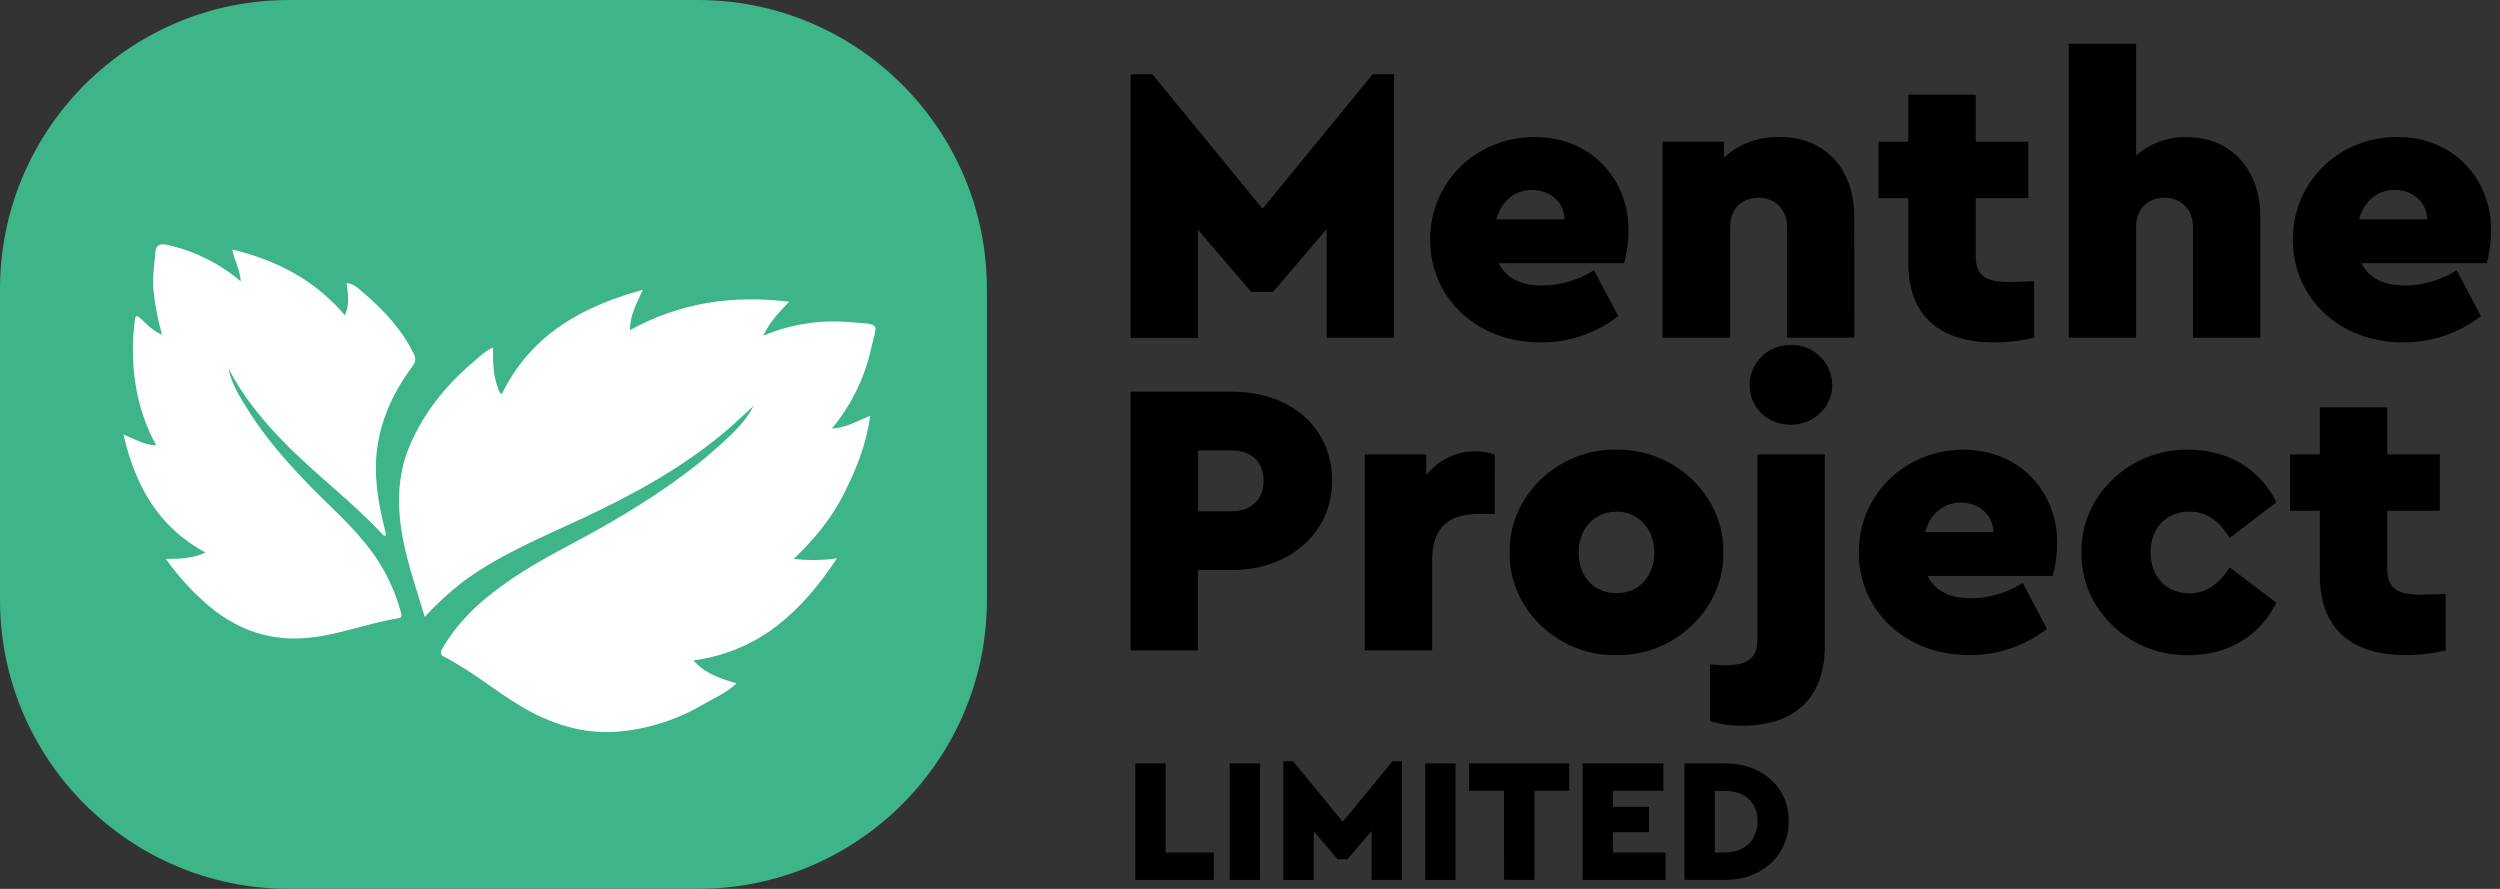
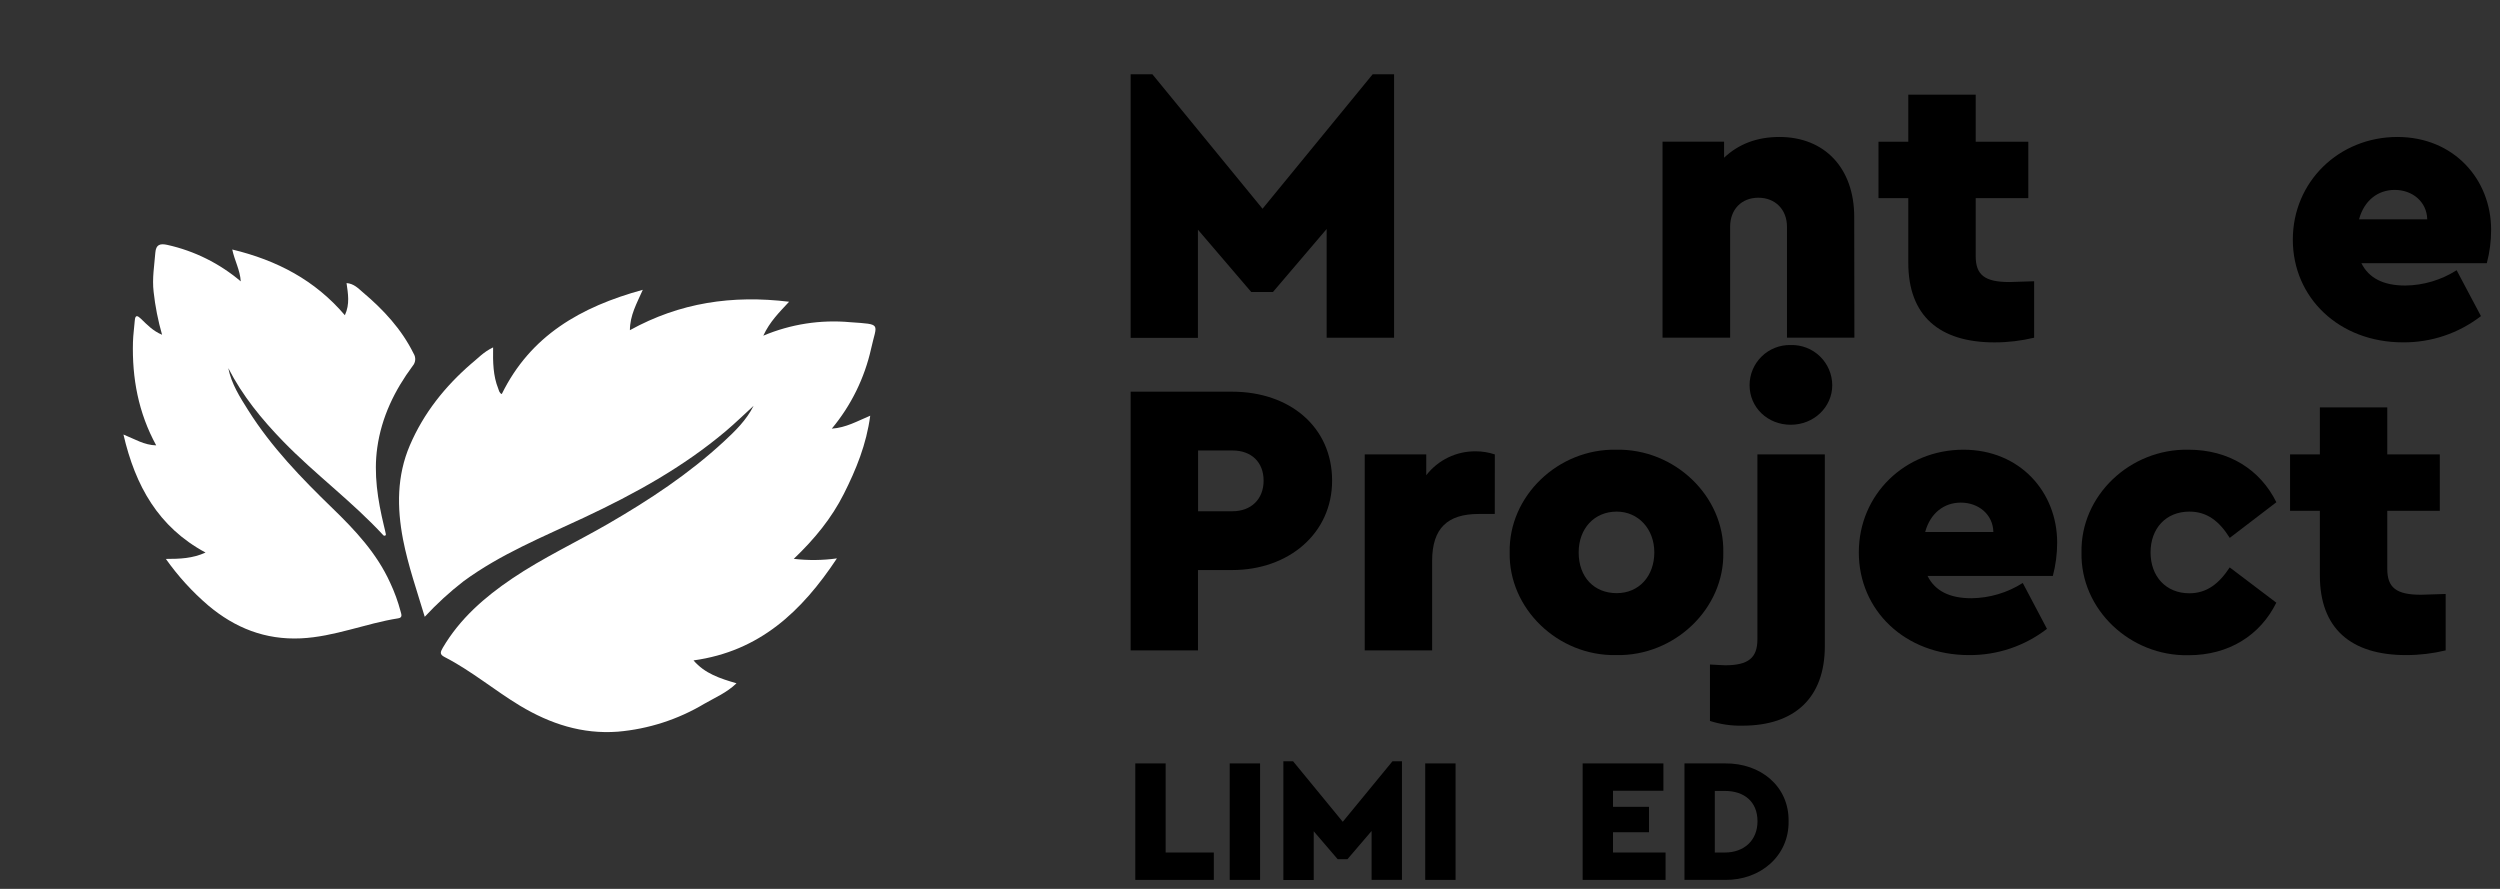
<svg xmlns="http://www.w3.org/2000/svg" width="135" height="48" viewBox="0 0 135 48" fill="none">
  <rect x="0" y="0" width="135" height="48" fill="#333333" stroke="none" />
-   <path d="M37.681 0H15.613C6.99 0 0 6.99 0 15.613V32.388C0 41.01 6.99 48 15.613 48H37.681C46.304 48 53.294 41.01 53.294 32.388V15.613C53.294 6.99 46.304 0 37.681 0Z" fill="#3EB489" />
  <path d="M26.628 18.759C26.614 19.566 26.628 20.294 26.903 20.98C26.946 21.091 26.963 21.228 27.096 21.279C28.642 18.125 31.356 16.569 34.711 15.649C34.375 16.406 34.02 17.023 34.014 17.83C36.713 16.342 39.535 15.921 42.611 16.294C42.071 16.877 41.569 17.369 41.218 18.127C42.7 17.502 44.313 17.252 45.915 17.399C47.653 17.523 47.344 17.442 47.042 18.82C46.689 20.411 45.96 21.895 44.917 23.147C45.69 23.093 46.287 22.743 46.992 22.448C46.787 23.997 46.23 25.353 45.568 26.668C44.905 27.983 43.995 29.098 42.864 30.178C43.639 30.269 44.421 30.261 45.194 30.153C43.295 33.018 41.021 35.17 37.45 35.662C38.06 36.374 38.885 36.639 39.771 36.898C39.243 37.409 38.612 37.669 38.038 38.001C36.614 38.853 35.014 39.369 33.36 39.511C31.44 39.655 29.712 39.087 28.085 38.112C26.696 37.273 25.453 36.222 24.008 35.48C23.726 35.336 23.781 35.207 23.912 34.977C24.836 33.406 26.168 32.248 27.656 31.242C29.311 30.123 31.123 29.278 32.847 28.281C35.069 26.995 37.208 25.584 39.095 23.836C39.701 23.276 40.306 22.688 40.694 21.914C40.199 22.367 39.717 22.837 39.206 23.27C36.891 25.227 34.261 26.673 31.532 27.953C29.309 28.996 27.028 29.922 25.031 31.388C24.281 31.969 23.58 32.611 22.936 33.307C22.508 31.883 22.035 30.529 21.762 29.123C21.434 27.407 21.426 25.695 22.134 24.043C22.879 22.307 24.026 20.873 25.442 19.645C25.794 19.366 26.101 19.009 26.628 18.759Z" fill="white" />
  <path d="M20.799 28.931C20.763 28.921 20.718 28.931 20.7 28.904C19.022 27.084 17.01 25.606 15.289 23.832C14.131 22.641 13.091 21.368 12.328 19.878C12.496 20.73 12.954 21.442 13.402 22.153C14.653 24.14 16.272 25.816 17.949 27.44C19.18 28.632 20.346 29.875 21.067 31.465C21.302 31.964 21.491 32.482 21.632 33.015C21.673 33.173 21.753 33.35 21.506 33.389C19.737 33.667 18.065 34.385 16.248 34.471C14.321 34.56 12.691 33.909 11.25 32.698C10.384 31.958 9.614 31.112 8.957 30.182C9.72 30.182 10.399 30.157 11.1 29.838C8.544 28.461 7.308 26.232 6.666 23.464C7.296 23.719 7.791 24.035 8.435 24.05C7.466 22.279 7.128 20.413 7.18 18.466C7.191 18.077 7.249 17.689 7.279 17.3C7.306 16.965 7.447 17.06 7.607 17.21C7.942 17.532 8.254 17.869 8.752 18.077C8.535 17.32 8.382 16.545 8.296 15.762C8.21 15.039 8.333 14.348 8.388 13.644C8.423 13.201 8.646 13.14 9.032 13.223C10.496 13.547 11.858 14.224 13.001 15.194C12.964 14.585 12.674 14.09 12.541 13.473C14.962 14.055 17.01 15.13 18.623 17.022C18.903 16.415 18.791 15.856 18.714 15.286C19.115 15.316 19.355 15.581 19.599 15.789C20.706 16.725 21.683 17.771 22.335 19.092C22.4 19.194 22.43 19.315 22.421 19.436C22.411 19.557 22.363 19.671 22.283 19.762C21.307 21.081 20.606 22.52 20.373 24.166C20.171 25.6 20.398 26.997 20.73 28.386C20.768 28.542 20.807 28.696 20.837 28.852C20.847 28.867 20.817 28.899 20.799 28.931Z" fill="white" />
  <path d="M75.28 4.011V18.236H71.639V12.366L68.74 15.767H67.566L64.688 12.402V18.244H61.055V4.011H62.229L68.177 11.272L74.124 4.011H75.28Z" fill="black" />
-   <path d="M80.931 14.213C81.332 15.018 82.115 15.419 83.301 15.419C84.284 15.408 85.245 15.122 86.074 14.592L87.389 17.072C86.183 18.003 84.699 18.503 83.175 18.489C79.725 18.489 77.228 16.077 77.228 12.944C77.228 9.81 79.725 7.398 82.88 7.398C85.928 7.398 87.939 9.685 87.939 12.414C87.938 13.021 87.86 13.626 87.706 14.213H80.931ZM84.487 11.843C84.465 10.891 83.682 10.255 82.729 10.255C81.82 10.255 81.079 10.827 80.804 11.843H84.487Z" fill="black" />
  <path d="M100.137 18.235H96.497V12.244C96.497 11.311 95.861 10.677 94.95 10.677C94.039 10.677 93.427 11.313 93.427 12.244V18.234H89.777V7.65H93.1V8.517C93.883 7.777 94.878 7.396 96.086 7.396C98.541 7.396 100.128 9.089 100.128 11.714L100.137 18.235Z" fill="black" />
  <path d="M109.843 15.188V18.236C109.143 18.404 108.425 18.49 107.704 18.489C104.72 18.489 103.048 17.05 103.048 14.192V10.7H101.439V7.652H103.048V5.112H106.688V7.652H109.529V10.7H106.688V13.833C106.688 14.849 107.176 15.23 108.509 15.23L109.843 15.188Z" fill="black" />
-   <path d="M122.056 18.236H118.419V12.245C118.419 11.312 117.785 10.678 116.874 10.678C115.964 10.678 115.35 11.312 115.35 12.245V18.235H111.71V2.36H115.35V8.399C116.11 7.734 117.093 7.38 118.102 7.404C120.451 7.404 122.061 9.138 122.061 11.722L122.056 18.236Z" fill="black" />
  <path d="M127.515 14.213C127.918 15.018 128.701 15.419 129.885 15.419C130.868 15.408 131.829 15.121 132.658 14.592L133.971 17.07C132.766 18.001 131.282 18.5 129.759 18.487C126.309 18.487 123.812 16.075 123.812 12.942C123.812 9.808 126.309 7.396 129.462 7.396C132.508 7.398 134.521 9.684 134.521 12.412C134.521 13.019 134.443 13.624 134.288 14.211L127.515 14.213ZM131.071 11.843C131.049 10.89 130.266 10.255 129.315 10.255C128.404 10.255 127.663 10.827 127.388 11.843H131.071Z" fill="black" />
  <path d="M61.055 21.151H66.536C69.648 21.151 71.934 23.057 71.934 25.955C71.934 28.807 69.586 30.783 66.536 30.783H64.691V35.122H61.055V21.151ZM66.558 27.607C67.564 27.607 68.235 26.952 68.235 25.955C68.235 24.959 67.578 24.326 66.558 24.326H64.696V27.607H66.558Z" fill="black" />
  <path d="M80.718 27.754H79.851C78.173 27.754 77.335 28.516 77.335 30.296V35.121H73.695V24.537H77.018V25.663C77.332 25.256 77.737 24.928 78.2 24.704C78.662 24.48 79.171 24.366 79.685 24.371C80.037 24.37 80.387 24.427 80.721 24.539L80.718 27.754Z" fill="black" />
  <path d="M87.28 24.284C90.435 24.221 93.122 26.8 93.058 29.83C93.122 32.857 90.435 35.439 87.28 35.375C84.126 35.439 81.459 32.859 81.523 29.83C81.459 26.802 84.126 24.221 87.28 24.284ZM87.302 27.627C86.096 27.627 85.248 28.538 85.248 29.83C85.248 31.172 86.087 32.03 87.302 32.03C88.516 32.03 89.333 31.099 89.333 29.83C89.333 28.56 88.466 27.627 87.302 27.627Z" fill="black" />
  <path d="M92.338 35.883C92.761 35.905 93.036 35.925 93.164 35.925C94.413 35.925 94.9 35.522 94.9 34.528V24.538H98.541V34.888C98.541 37.703 96.889 39.186 94.094 39.186C93.499 39.2 92.905 39.114 92.338 38.931V35.883ZM96.699 18.632C96.99 18.623 97.279 18.673 97.55 18.778C97.821 18.883 98.068 19.041 98.277 19.243C98.486 19.445 98.652 19.687 98.766 19.954C98.881 20.221 98.94 20.508 98.942 20.799C98.942 21.985 97.947 22.937 96.699 22.937C95.451 22.937 94.477 22.006 94.477 20.799C94.477 20.51 94.535 20.223 94.647 19.957C94.76 19.69 94.925 19.449 95.132 19.247C95.339 19.045 95.584 18.887 95.853 18.781C96.123 18.675 96.41 18.625 96.699 18.632Z" fill="black" />
  <path d="M104.086 31.099C104.487 31.904 105.27 32.305 106.456 32.305C107.439 32.294 108.4 32.008 109.229 31.48L110.536 33.957C109.331 34.889 107.847 35.388 106.324 35.375C102.874 35.375 100.376 32.963 100.376 29.829C100.376 26.696 102.874 24.284 106.027 24.284C109.076 24.284 111.087 26.57 111.087 29.299C111.087 29.907 111.008 30.512 110.854 31.099H104.086ZM107.642 28.729C107.62 27.776 106.837 27.141 105.884 27.141C104.974 27.141 104.234 27.713 103.959 28.729H107.642Z" fill="black" />
  <path d="M118.181 24.284C120.362 24.284 122.056 25.363 122.923 27.121L120.407 29.046C119.835 28.136 119.179 27.627 118.226 27.627C116.957 27.627 116.13 28.538 116.13 29.83C116.13 31.121 116.955 32.037 118.225 32.037C119.177 32.037 119.833 31.509 120.405 30.64L122.921 32.545C122.054 34.303 120.36 35.382 118.179 35.382C115.026 35.445 112.339 32.906 112.401 29.836C112.341 26.76 115.028 24.221 118.181 24.284Z" fill="black" />
  <path d="M132.066 32.074V35.121C131.366 35.29 130.649 35.375 129.929 35.375C126.945 35.375 125.273 33.936 125.273 31.077V27.585H123.663V24.538H125.273V21.998H128.913V24.538H131.749V27.585H128.913V30.718C128.913 31.735 129.399 32.116 130.733 32.116L132.066 32.074Z" fill="black" />
  <path d="M61.306 41.224H62.945V46.036H65.546V47.514H61.306V41.224Z" fill="black" />
  <path d="M66.404 41.224H68.044V47.514H66.404V41.224Z" fill="black" />
  <path d="M75.706 41.109V47.513H74.066V44.873L72.761 46.398H72.236L70.941 44.888V47.52H69.302V41.109H69.826L72.509 44.377L75.193 41.109H75.706Z" fill="black" />
  <path d="M76.962 41.224H78.601V47.514H76.962V41.224Z" fill="black" />
-   <path d="M81.213 42.7H79.326V41.224H84.738V42.7H82.86V47.514H81.221L81.213 42.7Z" fill="black" />
  <path d="M85.463 41.224H89.824V42.7H87.102V43.569H89.046V44.941H87.102V46.036H89.941V47.514H85.463V41.224Z" fill="black" />
  <path d="M90.961 41.224H93.154C95.078 41.204 96.612 42.462 96.584 44.349C96.612 46.207 95.074 47.536 93.154 47.514H90.961V41.224ZM93.142 46.036C94.172 46.036 94.905 45.389 94.905 44.349C94.905 43.282 94.18 42.71 93.142 42.71H92.599V46.036H93.142Z" fill="black" />
</svg>